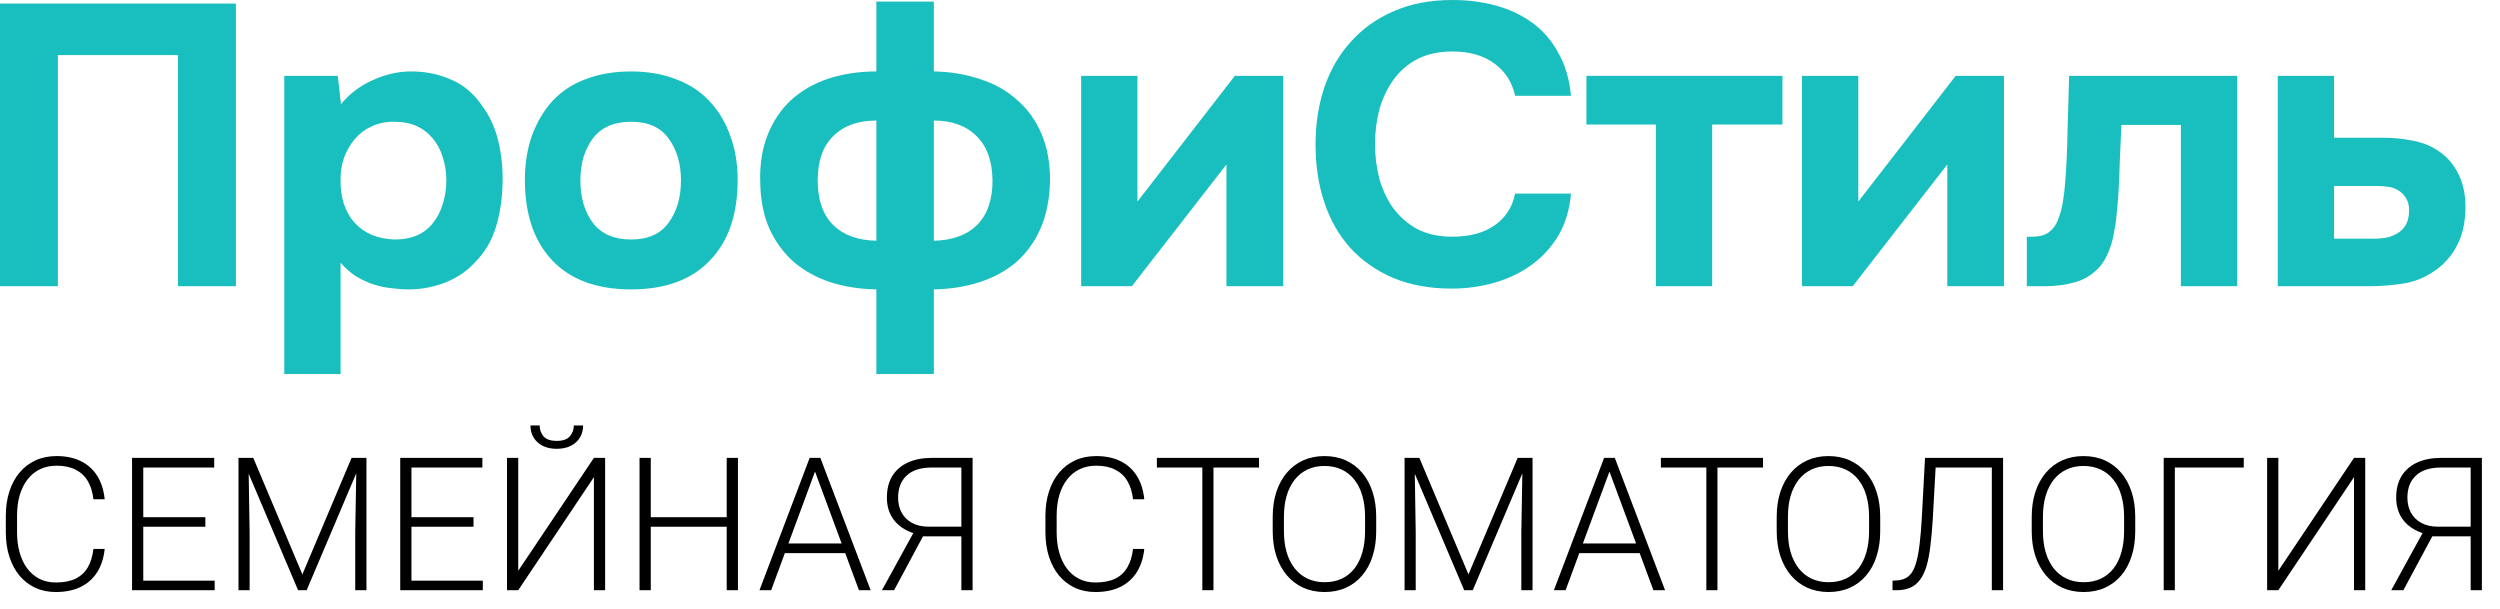
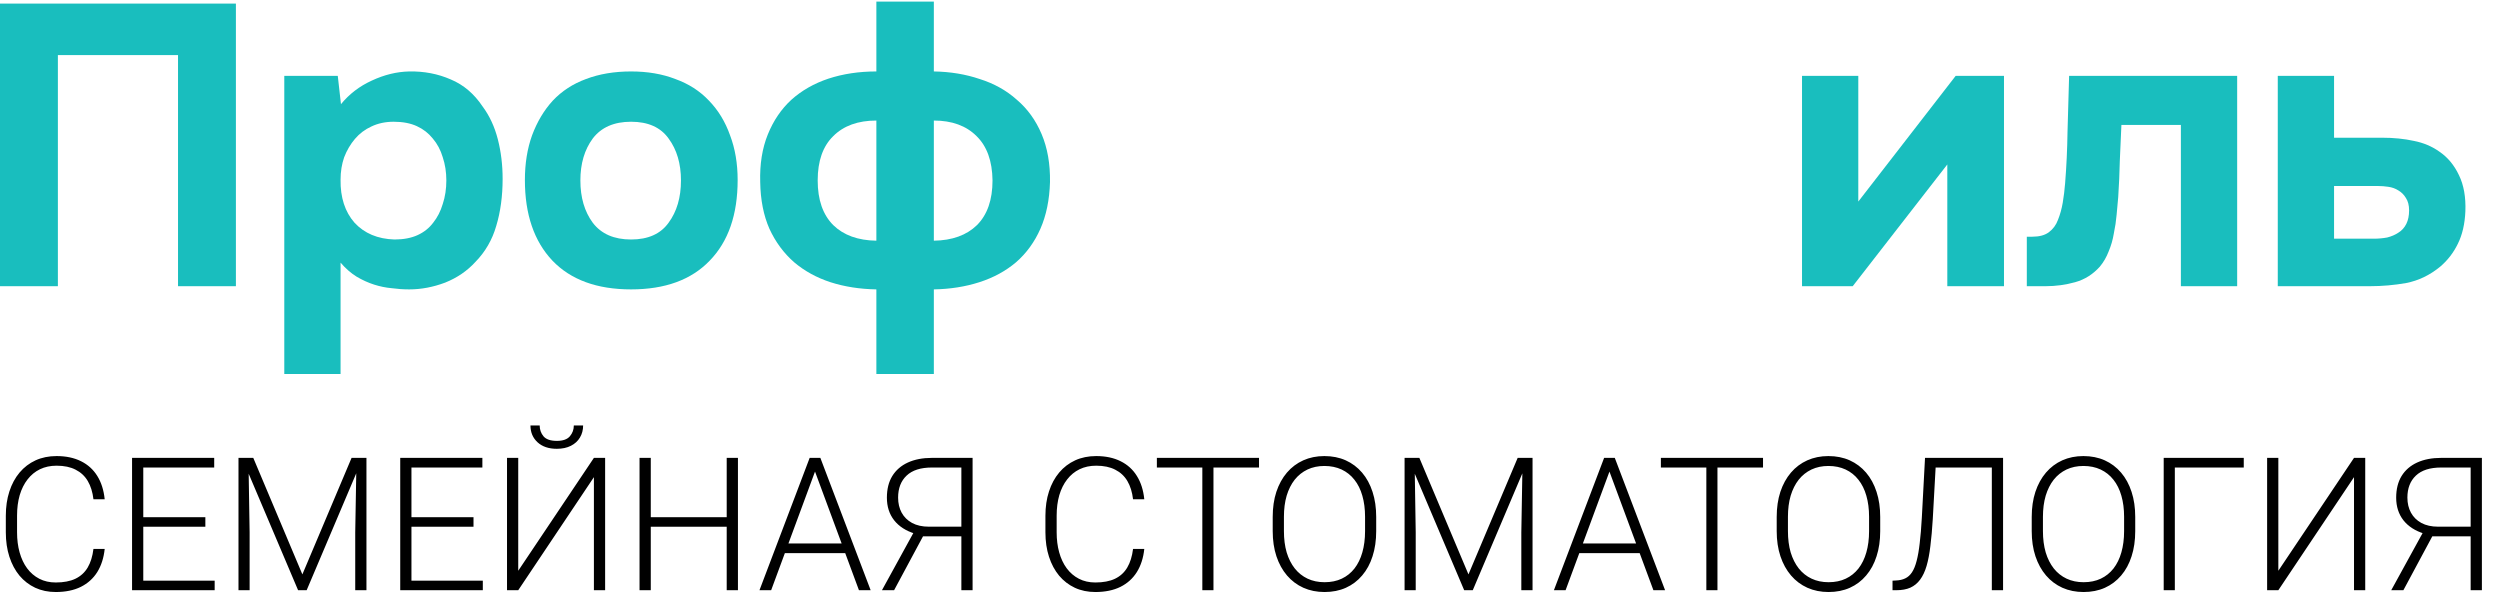
<svg xmlns="http://www.w3.org/2000/svg" width="119" height="29" viewBox="0 0 119 29" fill="none">
  <path d="M4.448 26.13H4.983C4.939 26.554 4.822 26.92 4.631 27.229C4.439 27.534 4.179 27.769 3.849 27.934C3.518 28.098 3.12 28.18 2.654 28.18C2.295 28.18 1.969 28.113 1.676 27.977C1.387 27.841 1.138 27.649 0.929 27.402C0.721 27.151 0.56 26.851 0.447 26.502C0.334 26.153 0.277 25.765 0.277 25.338V24.551C0.277 24.124 0.334 23.738 0.447 23.392C0.56 23.043 0.722 22.743 0.933 22.492C1.145 22.241 1.398 22.048 1.694 21.912C1.989 21.777 2.322 21.709 2.693 21.709C3.142 21.709 3.53 21.791 3.858 21.955C4.185 22.117 4.442 22.351 4.631 22.656C4.822 22.962 4.939 23.331 4.983 23.764H4.448C4.408 23.423 4.318 23.135 4.179 22.898C4.04 22.662 3.847 22.482 3.601 22.358C3.358 22.231 3.055 22.167 2.693 22.167C2.398 22.167 2.134 22.224 1.902 22.336C1.671 22.448 1.474 22.61 1.311 22.821C1.149 23.028 1.025 23.278 0.938 23.569C0.854 23.86 0.812 24.185 0.812 24.542V25.338C0.812 25.684 0.852 26.003 0.933 26.294C1.015 26.585 1.133 26.838 1.29 27.051C1.449 27.265 1.643 27.431 1.872 27.549C2.101 27.667 2.361 27.726 2.654 27.726C3.027 27.726 3.339 27.667 3.588 27.549C3.84 27.428 4.035 27.249 4.175 27.012C4.314 26.776 4.405 26.482 4.448 26.13ZM10.218 27.64V28.094H6.66V27.64H10.218ZM6.82 21.795V28.094H6.286V21.795H6.82ZM9.775 24.62V25.074H6.66V24.62H9.775ZM10.196 21.795V22.254H6.66V21.795H10.196ZM11.517 21.795H12.056L14.393 27.341L16.735 21.795H17.269L14.597 28.094H14.189L11.517 21.795ZM11.352 21.795H11.825L11.882 25.343V28.094H11.352V21.795ZM16.97 21.795H17.443V28.094H16.909V25.343L16.97 21.795ZM22.982 27.64V28.094H19.424V27.64H22.982ZM19.585 21.795V28.094H19.051V21.795H19.585ZM22.539 24.62V25.074H19.424V24.62H22.539ZM22.961 21.795V22.254H19.424V21.795H22.961ZM24.668 27.168L28.27 21.795H28.804V28.094H28.27V22.712L24.668 28.094H24.134V21.795H24.668V27.168ZM27.314 20.251H27.757C27.757 20.467 27.706 20.659 27.605 20.826C27.506 20.994 27.363 21.125 27.175 21.22C26.987 21.315 26.764 21.363 26.506 21.363C26.118 21.363 25.811 21.259 25.585 21.051C25.362 20.844 25.25 20.577 25.25 20.251H25.689C25.689 20.45 25.75 20.623 25.872 20.77C25.996 20.914 26.207 20.986 26.506 20.986C26.795 20.986 27.003 20.913 27.127 20.766C27.252 20.619 27.314 20.447 27.314 20.251ZM34.695 24.62V25.074H30.85V24.62H34.695ZM30.977 21.795V28.094H30.442V21.795H30.977ZM35.126 21.795V28.094H34.591V21.795H35.126ZM38.896 22.172L36.707 28.094H36.151L38.54 21.795H38.927L38.896 22.172ZM40.886 28.094L38.693 22.172L38.662 21.795H39.049L41.443 28.094H40.886ZM40.495 25.87V26.329H37.137V25.87H40.495ZM45.948 25.529H43.797L43.554 25.403C43.122 25.271 42.791 25.057 42.559 24.763C42.33 24.469 42.216 24.111 42.216 23.69C42.216 23.283 42.301 22.94 42.472 22.66C42.646 22.378 42.894 22.163 43.215 22.016C43.536 21.869 43.917 21.795 44.358 21.795H46.295V28.094H45.761V22.254H44.358C43.825 22.254 43.424 22.382 43.154 22.639C42.885 22.893 42.75 23.242 42.75 23.686C42.75 23.957 42.806 24.196 42.919 24.404C43.033 24.611 43.198 24.774 43.415 24.893C43.635 25.011 43.9 25.07 44.21 25.07H45.952L45.948 25.529ZM44.11 25.204L42.559 28.094H41.981L43.567 25.204H44.11ZM53.933 26.13H54.468C54.424 26.554 54.307 26.92 54.115 27.229C53.924 27.534 53.664 27.769 53.334 27.934C53.003 28.098 52.605 28.18 52.139 28.18C51.78 28.18 51.454 28.113 51.161 27.977C50.872 27.841 50.623 27.649 50.414 27.402C50.206 27.151 50.045 26.851 49.932 26.502C49.819 26.153 49.762 25.765 49.762 25.338V24.551C49.762 24.124 49.819 23.738 49.932 23.392C50.045 23.043 50.207 22.743 50.418 22.492C50.63 22.241 50.883 22.048 51.179 21.912C51.474 21.777 51.807 21.709 52.178 21.709C52.627 21.709 53.015 21.791 53.342 21.955C53.67 22.117 53.927 22.351 54.115 22.656C54.307 22.962 54.424 23.331 54.468 23.764H53.933C53.893 23.423 53.803 23.135 53.664 22.898C53.525 22.662 53.332 22.482 53.086 22.358C52.843 22.231 52.54 22.167 52.178 22.167C51.883 22.167 51.619 22.224 51.387 22.336C51.156 22.448 50.959 22.61 50.796 22.821C50.634 23.028 50.51 23.278 50.423 23.569C50.339 23.86 50.297 24.185 50.297 24.542V25.338C50.297 25.684 50.337 26.003 50.418 26.294C50.499 26.585 50.618 26.838 50.775 27.051C50.934 27.265 51.128 27.431 51.357 27.549C51.586 27.667 51.846 27.726 52.139 27.726C52.513 27.726 52.824 27.667 53.073 27.549C53.325 27.428 53.52 27.249 53.659 27.012C53.798 26.776 53.89 26.482 53.933 26.13ZM57.761 21.795V28.094H57.231V21.795H57.761ZM59.929 21.795V22.254H55.067V21.795H59.929ZM65.507 24.607V25.282C65.507 25.723 65.449 26.123 65.333 26.48C65.221 26.835 65.055 27.139 64.838 27.393C64.624 27.647 64.366 27.841 64.065 27.977C63.764 28.113 63.425 28.18 63.048 28.18C62.68 28.18 62.344 28.113 62.04 27.977C61.739 27.841 61.48 27.647 61.262 27.393C61.045 27.139 60.877 26.835 60.758 26.48C60.64 26.123 60.581 25.723 60.581 25.282V24.607C60.581 24.166 60.638 23.768 60.754 23.413C60.873 23.056 61.041 22.75 61.258 22.496C61.475 22.242 61.735 22.048 62.036 21.912C62.337 21.777 62.672 21.709 63.039 21.709C63.416 21.709 63.755 21.777 64.056 21.912C64.357 22.048 64.617 22.242 64.834 22.496C65.051 22.75 65.218 23.056 65.333 23.413C65.449 23.768 65.507 24.166 65.507 24.607ZM64.977 25.282V24.599C64.977 24.227 64.933 23.892 64.847 23.595C64.763 23.298 64.637 23.044 64.469 22.834C64.304 22.623 64.101 22.462 63.861 22.349C63.62 22.237 63.346 22.18 63.039 22.18C62.741 22.18 62.473 22.237 62.236 22.349C61.998 22.462 61.796 22.623 61.627 22.834C61.462 23.044 61.335 23.298 61.245 23.595C61.158 23.892 61.115 24.227 61.115 24.599V25.282C61.115 25.657 61.158 25.994 61.245 26.294C61.335 26.591 61.464 26.847 61.632 27.06C61.8 27.27 62.002 27.432 62.24 27.544C62.48 27.657 62.75 27.713 63.048 27.713C63.358 27.713 63.632 27.657 63.869 27.544C64.107 27.432 64.308 27.27 64.473 27.06C64.638 26.847 64.763 26.591 64.847 26.294C64.933 25.994 64.977 25.657 64.977 25.282ZM67.023 21.795H67.562L69.899 27.341L72.241 21.795H72.776L70.104 28.094H69.695L67.023 21.795ZM66.858 21.795H67.332L67.388 25.343V28.094H66.858V21.795ZM72.476 21.795H72.949V28.094H72.415V25.343L72.476 21.795ZM76.712 22.172L74.522 28.094H73.966L76.356 21.795H76.742L76.712 22.172ZM78.702 28.094L76.508 22.172L76.477 21.795H76.864L79.258 28.094H78.702ZM78.311 25.87V26.329H74.952V25.87H78.311ZM81.751 21.795V28.094H81.222V21.795H81.751ZM83.92 21.795V22.254H79.058V21.795H83.92ZM89.498 24.607V25.282C89.498 25.723 89.44 26.123 89.324 26.48C89.211 26.835 89.046 27.139 88.829 27.393C88.615 27.647 88.357 27.841 88.056 27.977C87.754 28.113 87.415 28.18 87.039 28.18C86.671 28.18 86.335 28.113 86.031 27.977C85.73 27.841 85.47 27.647 85.253 27.393C85.036 27.139 84.868 26.835 84.749 26.48C84.63 26.123 84.571 25.723 84.571 25.282V24.607C84.571 24.166 84.629 23.768 84.745 23.413C84.864 23.056 85.032 22.75 85.249 22.496C85.466 22.242 85.725 22.048 86.027 21.912C86.328 21.777 86.662 21.709 87.03 21.709C87.407 21.709 87.746 21.777 88.047 21.912C88.348 22.048 88.607 22.242 88.825 22.496C89.042 22.75 89.209 23.056 89.324 23.413C89.44 23.768 89.498 24.166 89.498 24.607ZM88.968 25.282V24.599C88.968 24.227 88.924 23.892 88.838 23.595C88.754 23.298 88.627 23.044 88.46 22.834C88.295 22.623 88.092 22.462 87.851 22.349C87.611 22.237 87.337 22.18 87.03 22.18C86.732 22.18 86.464 22.237 86.226 22.349C85.989 22.462 85.786 22.623 85.618 22.834C85.453 23.044 85.326 23.298 85.236 23.595C85.149 23.892 85.106 24.227 85.106 24.599V25.282C85.106 25.657 85.149 25.994 85.236 26.294C85.326 26.591 85.455 26.847 85.623 27.06C85.791 27.27 85.993 27.432 86.231 27.544C86.471 27.657 86.74 27.713 87.039 27.713C87.349 27.713 87.623 27.657 87.86 27.544C88.098 27.432 88.299 27.27 88.464 27.06C88.629 26.847 88.754 26.591 88.838 26.294C88.924 25.994 88.968 25.657 88.968 25.282ZM94.92 21.795V22.254H91.822V21.795H94.92ZM95.346 21.795V28.094H94.811V21.795H95.346ZM91.631 21.795H92.161L92 24.707C91.971 25.188 91.934 25.613 91.887 25.983C91.844 26.352 91.783 26.671 91.705 26.939C91.627 27.204 91.524 27.422 91.397 27.592C91.272 27.762 91.117 27.889 90.932 27.973C90.749 28.053 90.528 28.094 90.267 28.094H90.084V27.64L90.245 27.631C90.416 27.625 90.564 27.592 90.689 27.531C90.816 27.471 90.923 27.374 91.01 27.242C91.1 27.106 91.174 26.924 91.232 26.697C91.292 26.469 91.342 26.186 91.379 25.849C91.42 25.511 91.453 25.109 91.479 24.642L91.631 21.795ZM101.637 24.607V25.282C101.637 25.723 101.579 26.123 101.463 26.48C101.35 26.835 101.185 27.139 100.968 27.393C100.753 27.647 100.496 27.841 100.195 27.977C99.893 28.113 99.554 28.18 99.178 28.18C98.81 28.18 98.474 28.113 98.17 27.977C97.869 27.841 97.609 27.647 97.392 27.393C97.175 27.139 97.007 26.835 96.888 26.48C96.769 26.123 96.71 25.723 96.71 25.282V24.607C96.71 24.166 96.768 23.768 96.884 23.413C97.003 23.056 97.171 22.75 97.388 22.496C97.605 22.242 97.864 22.048 98.165 21.912C98.467 21.777 98.801 21.709 99.169 21.709C99.546 21.709 99.884 21.777 100.186 21.912C100.487 22.048 100.746 22.242 100.963 22.496C101.181 22.75 101.347 23.056 101.463 23.413C101.579 23.768 101.637 24.166 101.637 24.607ZM101.107 25.282V24.599C101.107 24.227 101.063 23.892 100.977 23.595C100.893 23.298 100.766 23.044 100.599 22.834C100.433 22.623 100.23 22.462 99.99 22.349C99.75 22.237 99.476 22.18 99.169 22.18C98.871 22.18 98.603 22.237 98.365 22.349C98.128 22.462 97.925 22.623 97.757 22.834C97.592 23.044 97.465 23.298 97.375 23.595C97.288 23.892 97.244 24.227 97.244 24.599V25.282C97.244 25.657 97.288 25.994 97.375 26.294C97.465 26.591 97.593 26.847 97.761 27.06C97.929 27.27 98.132 27.432 98.37 27.544C98.61 27.657 98.879 27.713 99.178 27.713C99.488 27.713 99.761 27.657 99.999 27.544C100.236 27.432 100.438 27.27 100.603 27.06C100.768 26.847 100.893 26.591 100.977 26.294C101.063 25.994 101.107 25.657 101.107 25.282ZM106.803 21.795V22.254H103.522V28.094H102.992V21.795H106.803ZM108.449 27.168L112.051 21.795H112.585V28.094H112.051V22.712L108.449 28.094H107.915V21.795H108.449V27.168ZM117.79 25.529H115.639L115.396 25.403C114.964 25.271 114.633 25.057 114.401 24.763C114.173 24.469 114.058 24.111 114.058 23.69C114.058 23.283 114.144 22.94 114.314 22.66C114.488 22.378 114.736 22.163 115.057 22.016C115.379 21.869 115.76 21.795 116.2 21.795H118.138V28.094H117.603V22.254H116.2C115.667 22.254 115.266 22.382 114.996 22.639C114.727 22.893 114.592 23.242 114.592 23.686C114.592 23.957 114.649 24.196 114.762 24.404C114.875 24.611 115.04 24.774 115.257 24.893C115.477 25.011 115.742 25.07 116.052 25.07H117.794L117.79 25.529ZM115.952 25.204L114.401 28.094H113.823L115.409 25.204H115.952Z" fill="black" />
  <path d="M11.229 0.171V13.623H8.474V2.622H2.755V13.623H0V0.171H11.229Z" fill="#19BEBE" />
  <path d="M16.23 4.959C16.623 4.478 17.11 4.104 17.693 3.838C18.288 3.559 18.884 3.414 19.479 3.401C20.188 3.388 20.847 3.515 21.455 3.781C22.063 4.034 22.57 4.465 22.975 5.073C23.304 5.516 23.545 6.036 23.697 6.631C23.849 7.226 23.925 7.853 23.925 8.512C23.925 9.335 23.824 10.083 23.621 10.754C23.431 11.413 23.102 11.983 22.633 12.464C22.24 12.895 21.759 13.224 21.189 13.452C20.619 13.667 20.049 13.775 19.479 13.775C19.2 13.775 18.922 13.756 18.643 13.718C18.364 13.693 18.086 13.636 17.807 13.547C17.528 13.458 17.25 13.332 16.971 13.167C16.705 13.002 16.452 12.781 16.211 12.502V17.803H13.532V3.61H16.078L16.23 4.959ZM18.738 5.795C18.345 5.795 17.991 5.871 17.674 6.023C17.37 6.162 17.11 6.359 16.895 6.612C16.68 6.865 16.509 7.157 16.382 7.486C16.268 7.815 16.211 8.17 16.211 8.55C16.198 9.399 16.42 10.083 16.876 10.602C17.345 11.109 17.978 11.375 18.776 11.4C19.207 11.4 19.574 11.33 19.878 11.191C20.182 11.052 20.429 10.855 20.619 10.602C20.822 10.349 20.974 10.051 21.075 9.709C21.189 9.367 21.246 8.993 21.246 8.588C21.246 8.195 21.189 7.828 21.075 7.486C20.974 7.144 20.815 6.846 20.6 6.593C20.397 6.34 20.144 6.143 19.84 6.004C19.536 5.865 19.169 5.795 18.738 5.795Z" fill="#19BEBE" />
  <path d="M30.039 13.775C28.418 13.775 27.17 13.319 26.296 12.407C25.422 11.482 24.985 10.203 24.985 8.569C24.985 7.784 25.099 7.074 25.327 6.441C25.568 5.795 25.897 5.244 26.315 4.788C26.746 4.332 27.271 3.99 27.892 3.762C28.525 3.521 29.241 3.401 30.039 3.401C30.824 3.401 31.527 3.521 32.148 3.762C32.781 3.99 33.313 4.332 33.744 4.788C34.187 5.244 34.523 5.795 34.751 6.441C34.992 7.074 35.112 7.784 35.112 8.569C35.112 10.216 34.669 11.495 33.782 12.407C32.908 13.319 31.66 13.775 30.039 13.775ZM30.039 5.795C29.228 5.795 28.62 6.061 28.215 6.593C27.822 7.125 27.626 7.79 27.626 8.588C27.626 9.399 27.822 10.07 28.215 10.602C28.62 11.134 29.228 11.4 30.039 11.4C30.85 11.4 31.445 11.134 31.825 10.602C32.218 10.07 32.414 9.399 32.414 8.588C32.414 7.79 32.218 7.125 31.825 6.593C31.445 6.061 30.85 5.795 30.039 5.795Z" fill="#19BEBE" />
  <path d="M44.451 0.076V3.401C45.237 3.414 45.965 3.534 46.636 3.762C47.32 3.977 47.909 4.307 48.403 4.75C48.91 5.181 49.303 5.725 49.581 6.384C49.86 7.043 49.993 7.803 49.98 8.664C49.955 9.513 49.803 10.254 49.524 10.887C49.246 11.52 48.859 12.052 48.365 12.483C47.871 12.901 47.289 13.218 46.617 13.433C45.946 13.648 45.224 13.762 44.451 13.775V17.803H41.715V13.775C40.93 13.762 40.202 13.648 39.53 13.433C38.872 13.218 38.295 12.901 37.801 12.483C37.307 12.052 36.915 11.52 36.623 10.887C36.345 10.254 36.199 9.513 36.186 8.664C36.161 7.815 36.281 7.062 36.547 6.403C36.813 5.744 37.187 5.193 37.668 4.75C38.162 4.307 38.751 3.971 39.435 3.743C40.132 3.515 40.892 3.401 41.715 3.401V0.076H44.451ZM41.715 5.738C40.841 5.738 40.157 5.985 39.663 6.479C39.169 6.96 38.922 7.663 38.922 8.588C38.922 9.513 39.169 10.222 39.663 10.716C40.157 11.197 40.841 11.444 41.715 11.457V5.738ZM44.451 11.457C45.325 11.444 46.009 11.197 46.503 10.716C46.997 10.222 47.244 9.513 47.244 8.588C47.232 7.663 46.978 6.96 46.484 6.479C45.99 5.985 45.313 5.738 44.451 5.738V11.457Z" fill="#19BEBE" />
-   <path d="M54.142 9.595L58.778 3.61H61.077V13.623H58.379V7.828L53.876 13.623H51.463V3.61H54.142V9.595Z" fill="#19BEBE" />
-   <path d="M65.451 6.859C65.451 7.429 65.52 7.98 65.659 8.512C65.811 9.044 66.033 9.513 66.325 9.918C66.629 10.323 67.008 10.653 67.465 10.906C67.933 11.147 68.49 11.267 69.136 11.267C69.947 11.267 70.612 11.09 71.132 10.735C71.663 10.368 71.993 9.861 72.12 9.215H74.779C74.716 9.962 74.52 10.621 74.191 11.191C73.861 11.748 73.437 12.217 72.918 12.597C72.398 12.977 71.809 13.262 71.15 13.452C70.492 13.642 69.808 13.737 69.099 13.737C68.047 13.737 67.116 13.566 66.305 13.224C65.508 12.882 64.83 12.407 64.272 11.799C63.728 11.191 63.316 10.469 63.038 9.633C62.759 8.797 62.62 7.879 62.62 6.878C62.62 5.903 62.759 4.997 63.038 4.161C63.329 3.312 63.753 2.584 64.311 1.976C64.868 1.355 65.546 0.874 66.344 0.532C67.154 0.177 68.085 0 69.136 0C69.871 0 70.561 0.089 71.208 0.266C71.854 0.443 72.43 0.716 72.936 1.083C73.443 1.45 73.855 1.925 74.171 2.508C74.501 3.078 74.704 3.762 74.779 4.56H72.12C71.98 3.914 71.651 3.401 71.132 3.021C70.612 2.641 69.947 2.451 69.136 2.451C68.49 2.451 67.933 2.571 67.465 2.812C67.008 3.053 66.629 3.382 66.325 3.8C66.033 4.205 65.811 4.674 65.659 5.206C65.52 5.738 65.451 6.289 65.451 6.859Z" fill="#19BEBE" />
-   <path d="M75.514 5.928V3.61H84.844V5.928H81.499V13.623H78.82V5.928H75.514Z" fill="#19BEBE" />
  <path d="M88.455 9.595L93.091 3.61H95.39V13.623H92.692V7.828L88.189 13.623H85.776V3.61H88.455V9.595Z" fill="#19BEBE" />
  <path d="M106.489 3.61V13.623H103.81V5.947H100.979C100.954 6.517 100.929 7.087 100.903 7.657C100.891 8.227 100.865 8.803 100.827 9.386C100.802 9.652 100.777 9.931 100.751 10.222C100.726 10.513 100.682 10.811 100.618 11.115C100.568 11.419 100.485 11.704 100.371 11.97C100.27 12.236 100.131 12.477 99.953 12.692C99.624 13.059 99.231 13.306 98.775 13.433C98.319 13.56 97.851 13.623 97.369 13.623H96.476V11.267H96.742C97.072 11.267 97.331 11.197 97.521 11.058C97.724 10.906 97.87 10.71 97.958 10.469C98.06 10.216 98.136 9.943 98.186 9.652C98.237 9.348 98.275 9.038 98.3 8.721C98.364 7.923 98.402 7.106 98.414 6.27C98.44 5.434 98.465 4.547 98.49 3.61H106.489Z" fill="#19BEBE" />
  <path d="M111.101 3.61V6.555H113.381C113.938 6.555 114.445 6.606 114.901 6.707C115.357 6.796 115.762 6.967 116.117 7.22C116.51 7.486 116.82 7.86 117.048 8.341C117.276 8.81 117.377 9.38 117.352 10.051C117.327 10.659 117.206 11.178 116.991 11.609C116.788 12.027 116.51 12.388 116.155 12.692C115.661 13.097 115.123 13.357 114.54 13.471C113.97 13.572 113.394 13.623 112.811 13.623H108.422V3.61H111.101ZM112.982 11.362C113.21 11.362 113.425 11.343 113.628 11.305C113.831 11.254 114.008 11.178 114.16 11.077C114.325 10.976 114.451 10.836 114.54 10.659C114.629 10.482 114.673 10.266 114.673 10.013C114.673 9.772 114.622 9.576 114.521 9.424C114.432 9.272 114.312 9.152 114.16 9.063C114.021 8.974 113.862 8.917 113.685 8.892C113.521 8.867 113.356 8.854 113.191 8.854H111.101V11.362H112.982Z" fill="#19BEBE" />
</svg>